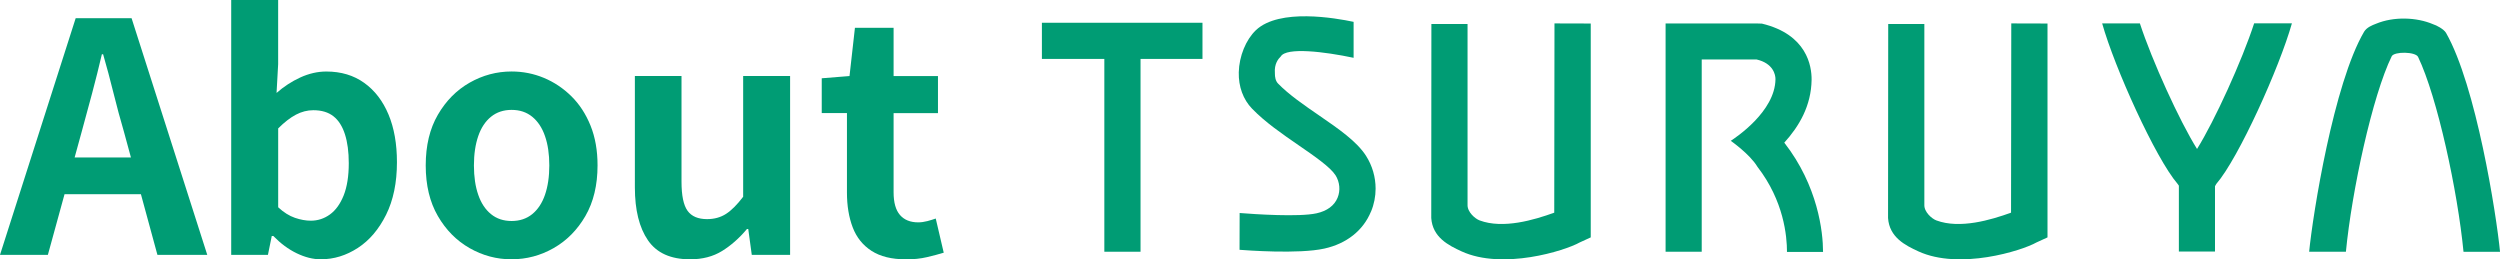
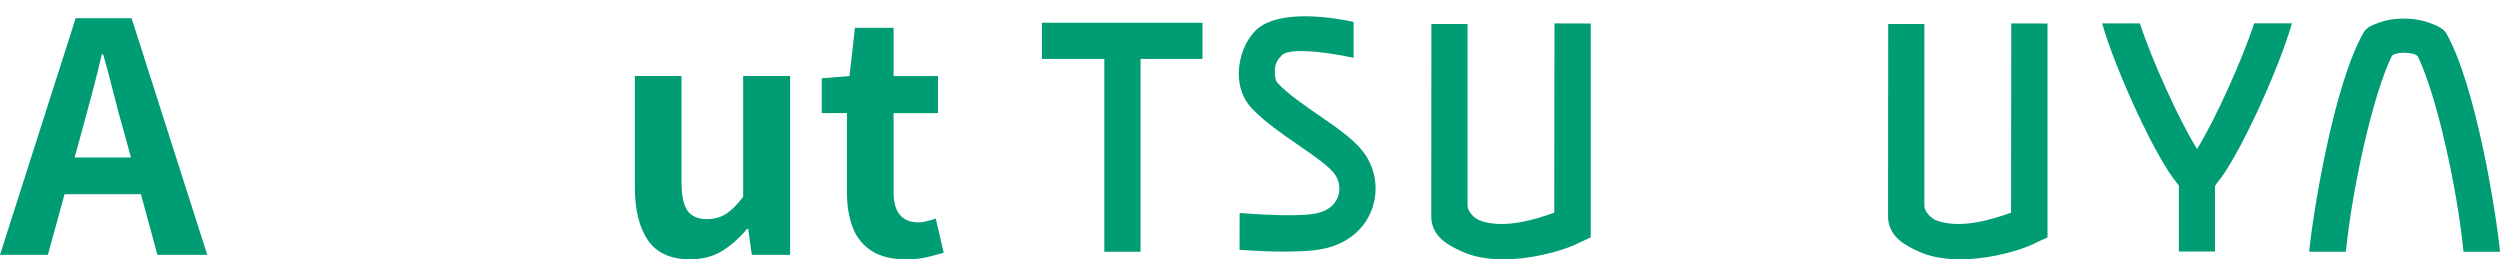
<svg xmlns="http://www.w3.org/2000/svg" id="_レイヤー_2" data-name="レイヤー 2" viewBox="0 0 751.49 77.95">
  <defs>
    <style>
      .cls-1 {
        fill: #009c74;
        stroke-width: 0px;
      }
    </style>
  </defs>
  <g id="_レイヤー_1-2" data-name="レイヤー 1">
    <g>
      <path class="cls-1" d="M0,76.61L22.75,5.47h16.8l22.75,71.14h-14.98l-10.08-37.06c-1.09-3.71-2.13-7.57-3.12-11.57-.99-4-2.03-7.89-3.12-11.66h-.38c-.9,3.84-1.87,7.74-2.93,11.71-1.06,3.97-2.1,7.81-3.12,11.52l-10.18,37.06H0ZM14.11,58.37v-11.04h33.79v11.04H14.11Z" />
-       <path class="cls-1" d="M96.48,77.95c-2.37,0-4.8-.61-7.3-1.82-2.5-1.21-4.83-2.94-7.01-5.18h-.48l-1.15,5.66h-11.04V0h14.11v19.3l-.48,8.64c2.18-1.92,4.56-3.47,7.15-4.66,2.59-1.18,5.2-1.78,7.82-1.78,4.42,0,8.21,1.14,11.38,3.41,3.17,2.27,5.6,5.44,7.3,9.5,1.7,4.06,2.54,8.85,2.54,14.35,0,6.14-1.09,11.41-3.26,15.79-2.18,4.38-5.01,7.71-8.5,9.98-3.49,2.27-7.19,3.41-11.09,3.41ZM93.41,66.34c2.11,0,4.03-.62,5.76-1.87s3.1-3.15,4.13-5.71c1.02-2.56,1.54-5.79,1.54-9.7,0-3.39-.38-6.29-1.15-8.69-.77-2.4-1.92-4.21-3.46-5.42-1.54-1.21-3.55-1.82-6.05-1.82-1.79,0-3.54.45-5.23,1.34-1.7.9-3.47,2.27-5.33,4.13v23.71c1.66,1.54,3.34,2.59,5.04,3.17,1.7.58,3.28.86,4.75.86Z" />
-       <path class="cls-1" d="M153.79,77.95c-4.48,0-8.69-1.12-12.62-3.36-3.94-2.24-7.12-5.46-9.55-9.65-2.43-4.19-3.65-9.26-3.65-15.22s1.21-11.02,3.65-15.22c2.43-4.19,5.62-7.41,9.55-9.65,3.94-2.24,8.14-3.36,12.62-3.36,3.39,0,6.62.64,9.7,1.92,3.07,1.28,5.82,3.12,8.26,5.52,2.43,2.4,4.35,5.34,5.76,8.83,1.41,3.49,2.11,7.47,2.11,11.95,0,5.95-1.22,11.02-3.65,15.22-2.43,4.19-5.62,7.41-9.55,9.65-3.94,2.24-8.15,3.36-12.62,3.36ZM153.79,66.43c2.43,0,4.5-.69,6.19-2.06,1.69-1.38,2.98-3.31,3.84-5.81.86-2.5,1.3-5.44,1.3-8.83s-.43-6.34-1.3-8.83c-.86-2.5-2.15-4.43-3.84-5.81-1.7-1.38-3.76-2.06-6.19-2.06s-4.5.69-6.19,2.06c-1.7,1.38-2.98,3.31-3.84,5.81-.86,2.5-1.3,5.44-1.3,8.83s.43,6.34,1.3,8.83c.86,2.5,2.14,4.43,3.84,5.81,1.69,1.38,3.76,2.06,6.19,2.06Z" />
      <path class="cls-1" d="M207.45,77.95c-5.82,0-10.05-1.9-12.67-5.71-2.62-3.81-3.94-9.1-3.94-15.89V22.85h14.02v31.78c0,4.16.61,7.07,1.82,8.74,1.21,1.67,3.17,2.5,5.86,2.5,2.17,0,4.08-.53,5.71-1.58s3.34-2.77,5.14-5.14V22.85h14.11v53.76h-11.52l-1.06-7.78h-.38c-2.3,2.75-4.8,4.96-7.49,6.62s-5.89,2.5-9.6,2.5Z" />
      <path class="cls-1" d="M272.25,77.95c-4.22,0-7.65-.85-10.27-2.54-2.62-1.69-4.51-4.05-5.66-7.06-1.15-3.01-1.73-6.5-1.73-10.46v-23.9h-7.58v-10.46l8.35-.67,1.63-14.5h11.62v14.5h13.34v11.14h-13.34v23.81c0,3.07.64,5.34,1.92,6.82,1.28,1.47,3.1,2.21,5.47,2.21.9,0,1.82-.13,2.78-.38.96-.26,1.79-.51,2.5-.77l2.4,10.27c-1.47.45-3.15.9-5.04,1.34-1.89.45-4.02.67-6.38.67Z" />
    </g>
    <g>
      <polygon class="cls-1" points="361.46 17.71 342.84 17.71 342.84 75.67 331.96 75.67 331.96 17.71 313.19 17.71 313.19 6.84 361.46 6.84 361.46 17.71" />
      <path class="cls-1" d="M412.11,63.6c-2.34,5.69-7.33,9.64-14.01,11.12-7.77,1.73-23.65.51-25.5.37l.03-11.06c4.59.37,17.87,1.25,23.12.09,3.17-.7,5.36-2.32,6.32-4.68.9-2.15.66-4.74-.62-6.76-1.59-2.48-6.4-5.79-11.05-8.99-4.93-3.4-10.03-6.89-14.04-11.03-2.67-2.76-4.09-6.63-3.99-10.92.11-4.85,2.15-9.81,5.16-12.68,7.07-6.65,24.01-3.62,29.36-2.49v10.81c-8.74-1.86-20.24-3.25-21.9-.4-.7.67-2,2.2-1.76,5,0,.06,0,.12,0,.18,0,.94.17,2.15.93,2.94,3.26,3.36,7.91,6.55,12.41,9.64,5.8,3.99,11.28,7.76,14.05,12.1,1.91,2.99,2.88,6.42,2.88,9.87,0,2.33-.45,4.67-1.37,6.88Z" />
      <path class="cls-1" d="M478.17,71.36l-3.32,1.52c-4.47,2.52-23.16,8.34-35.49,2.69-3.99-1.83-8.74-4.25-9.13-10.03l.04-58.33h10.87v54.34c-.09,2.19,2.29,4.22,3.64,4.71,7.06,2.63,16.35-.14,22.42-2.33q.01-6.8.07-56.89l10.9.03v64.3Z" />
-       <path class="cls-1" d="M537.16,75.71c0-4.75-.94-15.29-8.87-25.56-2.29-3.82-8.03-7.82-8.03-7.82,1.38-.9,13.33-8.76,13.44-18.52.02-1.33-.67-4.77-5.66-5.93h-16.51v57.79h-10.86V7.05h27.35l1.61.05c13.56,3.25,14.97,12.8,14.93,16.87-.1,7.86-3.79,14.04-8.21,18.91,10.13,13,11.65,26.85,11.65,32.84h-10.86Z" />
      <path class="cls-1" d="M615.47,71.36l-3.32,1.52c-4.46,2.52-23.14,8.34-35.47,2.69-4-1.83-8.75-4.25-9.14-10.03l.05-58.33h10.86v54.34c-.1,2.19,2.28,4.22,3.62,4.71,7.08,2.63,16.36-.14,22.44-2.33q.02-6.8.07-56.89l10.89.03v64.3Z" />
      <path class="cls-1" d="M666.23,55.26l-.41.7v19.64h-10.86v-19.79l-.4-.56c-6.62-7.71-18.93-34.92-22.66-48.22h11.34c3.67,11.23,11.9,29.31,17.18,37.75,5.28-8.45,13.52-26.55,17.17-37.77h11.35c-3.74,13.28-16.03,40.52-22.69,48.23Z" />
      <path class="cls-1" d="M740.52,75.68c-1.75-18.17-7.87-46.54-13.66-58.58-.78-1.57-7.08-1.67-7.91-.21-5.82,11.88-12.01,40.51-13.78,58.79h-11.05c1.11-11.33,7.38-50.57,16.51-66.13.8-1.32,2.41-1.96,3.59-2.41,5.33-2.23,12.22-1.96,17.12.13,1.07.32,3.23,1.47,3.92,2.6,9.04,15.81,15.15,54.56,16.24,65.81h-10.97Z" />
    </g>
  </g>
</svg>